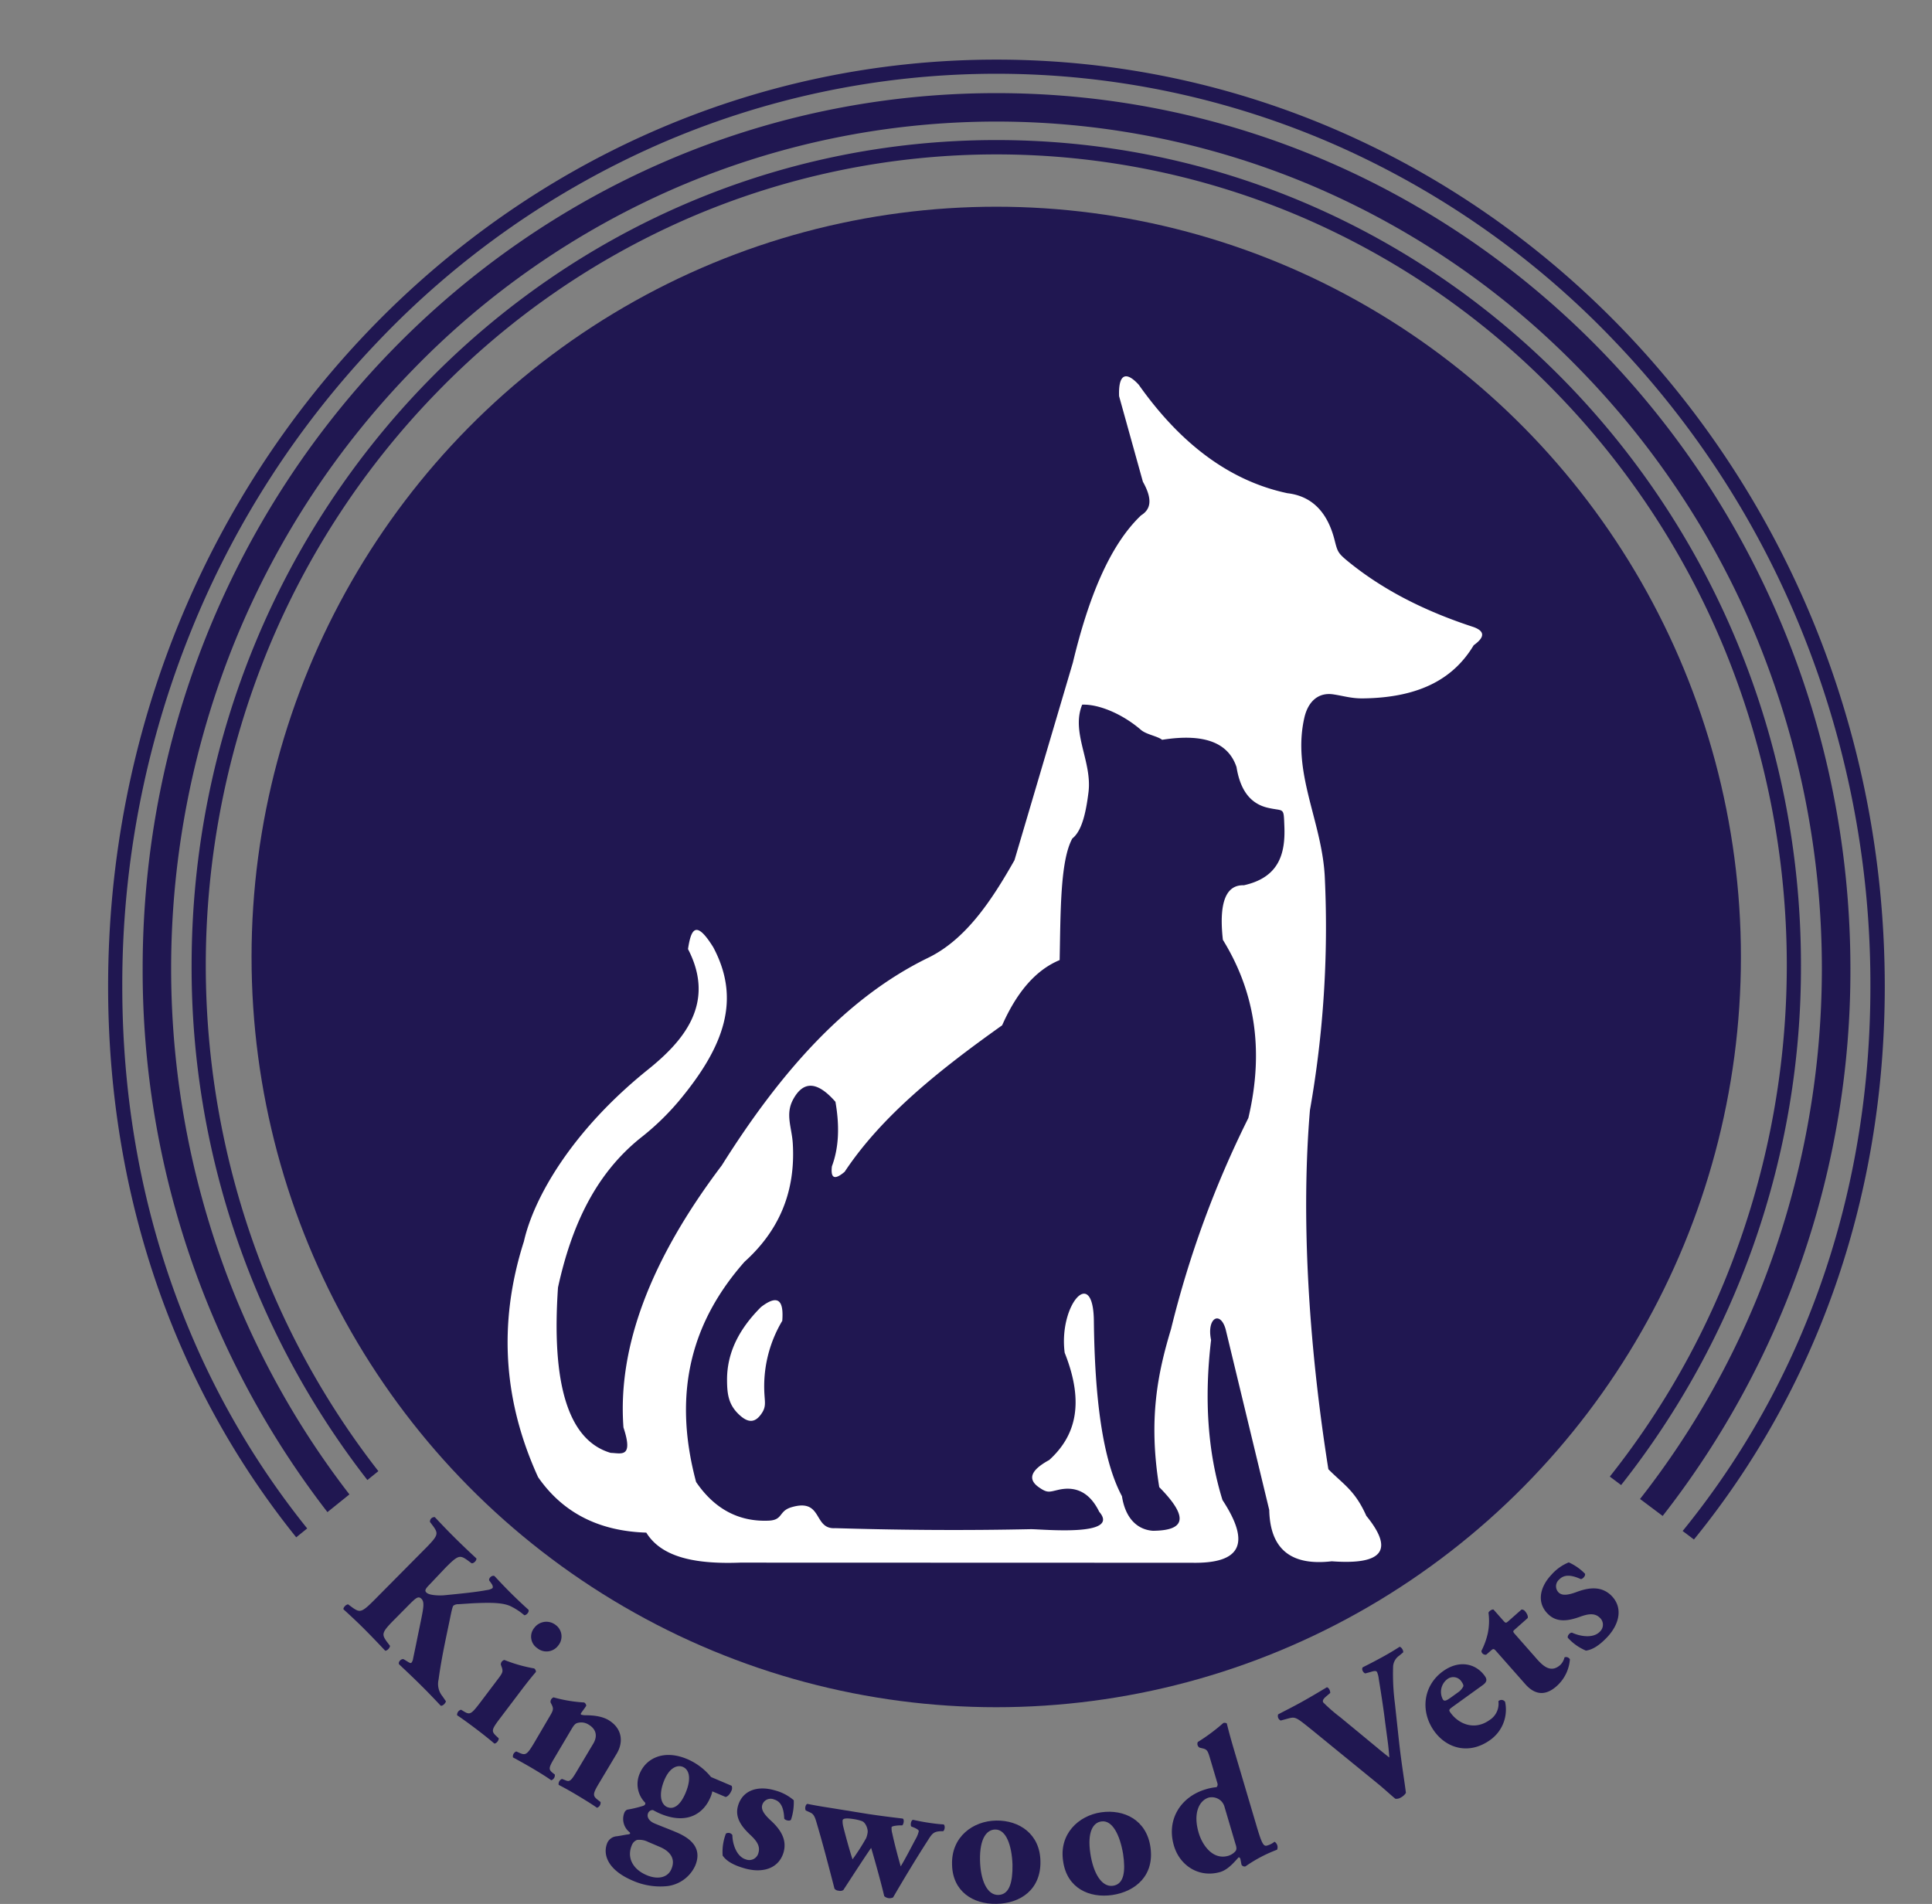
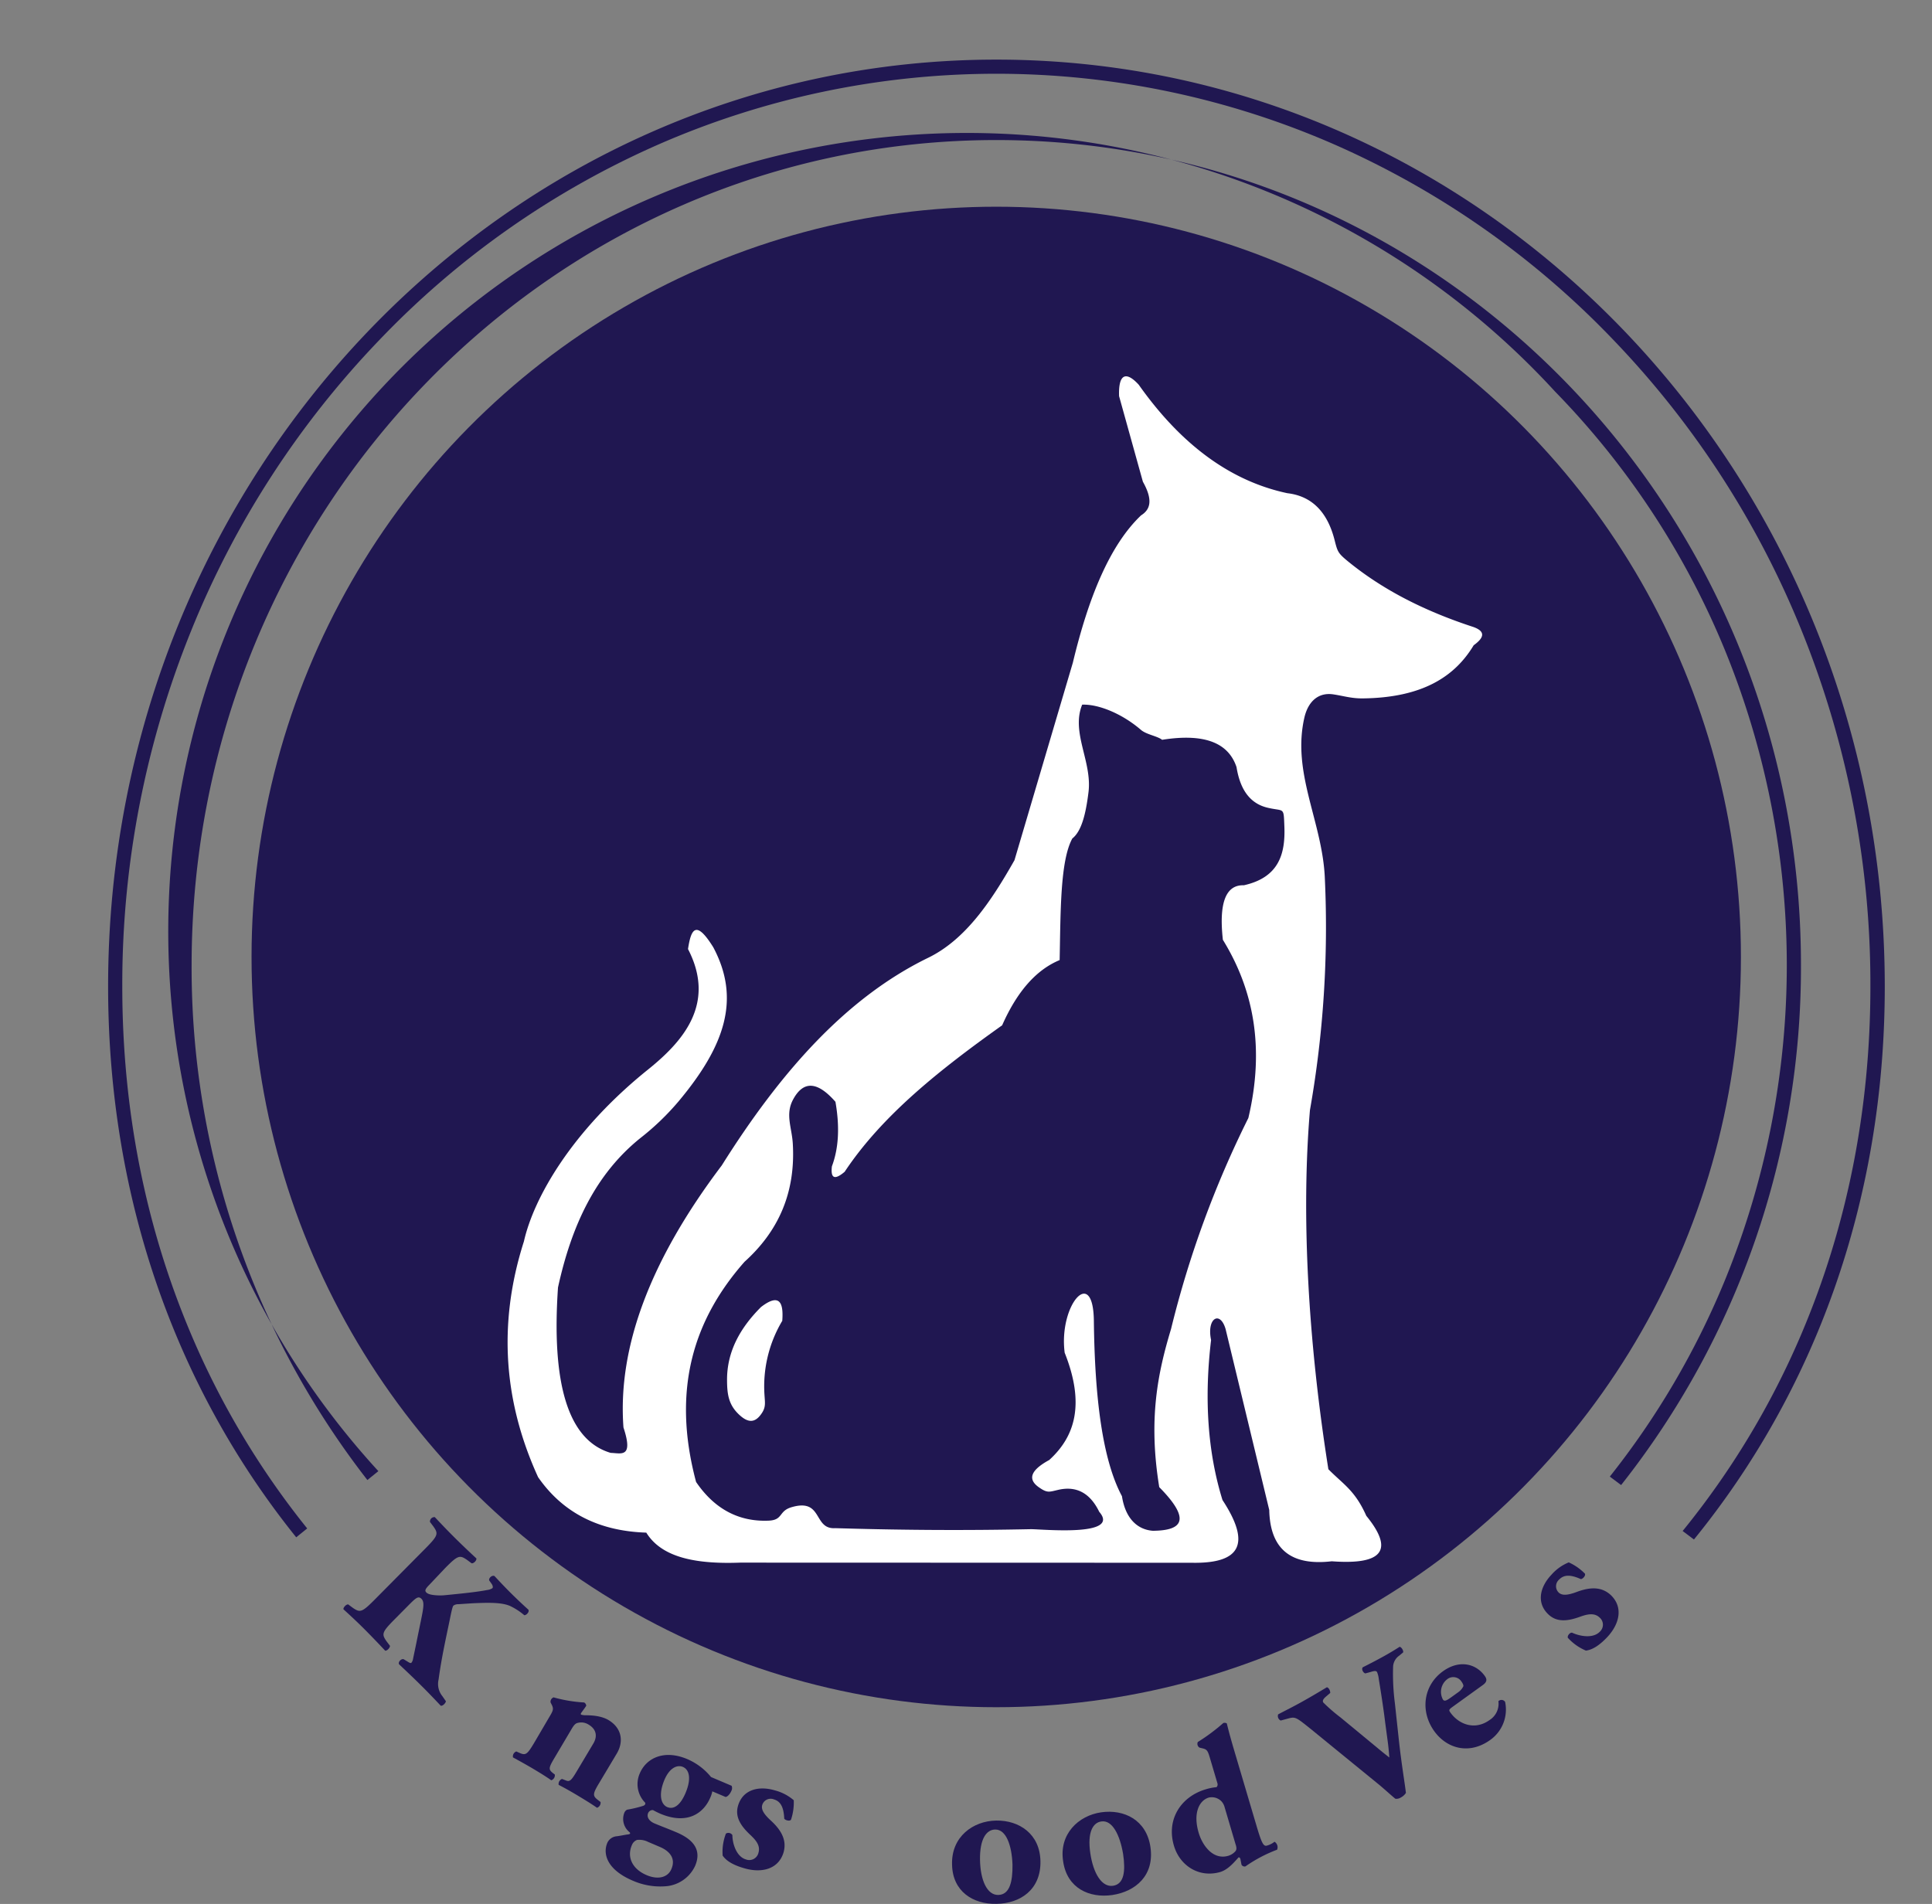
<svg xmlns="http://www.w3.org/2000/svg" viewBox="0 0 545.39 537.52">
  <rect x="0" y="0" width="545.39" height="537.52" fill="#808080" stroke="none" />
  <defs>
    <style>.cls-1,.cls-4{fill:#201751;}.cls-2{fill:none;}.cls-3{fill:#fff;}.cls-4{fill-rule:evenodd;}</style>
  </defs>
  <title>NewLogo</title>
  <g id="Layer_2" data-name="Layer 2">
    <g id="Layer_1-2" data-name="Layer 1">
      <ellipse class="cls-1" cx="281.23" cy="270.17" rx="210.22" ry="211.81" />
      <rect class="cls-2" width="545.39" height="275" />
-       <path class="cls-2" d="M40.29,273.39c0-136.47,107.89-247.1,241-247.1s241,110.63,241,247.1a250,250,0,0,1-53,154.57l5.69,4.27a231.65,231.65,0,0,0,33.63-55.78c12.89-30.33,19.43-63.29,19.43-98A265.81,265.81,0,0,0,508.6,178.15a257.64,257.64,0,0,0-52.92-81.91,245.64,245.64,0,0,0-78.43-55.19,237.93,237.93,0,0,0-192,0,245.64,245.64,0,0,0-78.43,55.19,257.64,257.64,0,0,0-52.92,81.91A265.81,265.81,0,0,0,34.52,278.49c0,34.69,6.5,67.65,19.33,98a231.4,231.4,0,0,0,32.87,55.05l5.71-4.61A250,250,0,0,1,40.29,273.39Z" />
      <path class="cls-2" d="M54.09,272.49c0-128.66,101.71-232.95,227.18-232.95s227.17,104.29,227.17,233a235.6,235.6,0,0,1-50.77,146.77l5.2,3.91a239,239,0,0,0,33-56.65,245.75,245.75,0,0,0,0-186.26,238.73,238.73,0,0,0-50-76,231.83,231.83,0,0,0-74.05-51.2,228.23,228.23,0,0,0-181.23,0,231.83,231.83,0,0,0-74.05,51.2,238.73,238.73,0,0,0-50,76,245.75,245.75,0,0,0,0,186.26,239.59,239.59,0,0,0,32,55.36l5.07-4.09A235.63,235.63,0,0,1,54.09,272.49Z" />
-       <path class="cls-1" d="M281.27,26.29c-133.09,0-241,110.63-241,247.1A250,250,0,0,0,92.43,426.9l6.21-5a239.59,239.59,0,0,1-32-55.36,245.75,245.75,0,0,1,0-186.26,238.73,238.73,0,0,1,50-76,231.83,231.83,0,0,1,74.05-51.2,228.23,228.23,0,0,1,181.23,0,231.83,231.83,0,0,1,74.05,51.2,238.73,238.73,0,0,1,50,76,245.75,245.75,0,0,1,0,186.26,239,239,0,0,1-33,56.65l6.39,4.79a250,250,0,0,0,53-154.57C522.24,136.92,414.35,26.29,281.27,26.29Z" />
-       <path class="cls-1" d="M281.27,39.54c-125.47,0-227.18,104.29-227.18,233a235.63,235.63,0,0,0,49.62,145.3l3.1-2.51a228.9,228.9,0,0,1-31.17-53.64,235.21,235.21,0,0,1,0-178.3,228.75,228.75,0,0,1,47.85-72.78,222.35,222.35,0,0,1,70.94-49.05,218.79,218.79,0,0,1,173.67,0A222.35,222.35,0,0,1,439,110.56a228.75,228.75,0,0,1,47.85,72.78,235.21,235.21,0,0,1,0,178.3,229.26,229.26,0,0,1-32.41,55.23l3.19,2.39a235.6,235.6,0,0,0,50.77-146.77C508.44,143.83,406.73,39.54,281.27,39.54Z" />
+       <path class="cls-1" d="M281.27,39.54c-125.47,0-227.18,104.29-227.18,233a235.63,235.63,0,0,0,49.62,145.3l3.1-2.51A222.35,222.35,0,0,1,439,110.56a228.75,228.75,0,0,1,47.85,72.78,235.21,235.21,0,0,1,0,178.3,229.26,229.26,0,0,1-32.41,55.23l3.19,2.39a235.6,235.6,0,0,0,50.77-146.77C508.44,143.83,406.73,39.54,281.27,39.54Z" />
      <path class="cls-1" d="M281.27,16.83C142.78,16.83,30.52,134,30.52,278.49c0,60.82,19.82,114.15,53.1,155.52l3.1-2.5a231.4,231.4,0,0,1-32.87-55.05c-12.83-30.32-19.33-63.28-19.33-98A265.81,265.81,0,0,1,53.93,178.15a257.64,257.64,0,0,1,52.92-81.91,245.64,245.64,0,0,1,78.43-55.19,237.93,237.93,0,0,1,192,0,245.64,245.64,0,0,1,78.43,55.19,257.64,257.64,0,0,1,52.92,81.91A265.81,265.81,0,0,1,528,278.49c0,34.67-6.54,67.63-19.43,98A231.65,231.65,0,0,1,475,432.23l3.19,2.4c33.73-41.46,53.87-95,53.87-156.14C532,134,419.75,16.83,281.27,16.83Z" />
      <path class="cls-1" d="M121.13,447.49c-1.27,1.29-1.2,1.68-.73,2.14.82.82,3.86.88,5.26.72,4.55-.45,8.75-.86,11.82-1.45a3.61,3.61,0,0,0,1.51-.51c.16-.16.23-.55-.16-1.17l-.74-1.05c-.16-.7.84-1.56,1.51-1.21,1.91,2.05,3.32,3.52,4.73,4.92s3.2,3.1,4.84,4.57c.31.62-.54,1.56-1.16,1.56a18,18,0,0,0-4.06-2.63c-2.18-.92-5.33-1-10.74-.73l-3.81.25a2.25,2.25,0,0,0-1.4.4c-.19.19-.42.89-1,3.81-1,4.87-2.37,10.9-3.19,17.05a5.46,5.46,0,0,0,1.07,4.7l1,1.44c-.11.58-.93,1.4-1.47,1.25-1.88-2-3.71-3.91-5.51-5.69-2-2-4-3.88-6.25-6-.35-.66.62-1.63,1.28-1.44l1.21.73c.51.35.89.43,1,.27a2.24,2.24,0,0,0,.46-1.09c.12-.59,1-4.75,1.18-5.73l1.07-5.21c.72-3.54,1-5.14.13-6s-1.48-.38-3.57,1.72l-4.07,4.11c-3.6,3.63-3.64,4.14-2.19,6.19l.94,1.24c0,.58-.81,1.44-1.36,1.37-2-2.13-3.9-4.11-5.78-6s-3.83-3.71-6-5.69c-.08-.54.81-1.44,1.35-1.37l1.25.93c2.07,1.43,2.57,1.39,6.18-2.24l14.4-14.53c3.6-3.64,3.64-4.14,2.19-6.2l-.94-1.24a1.26,1.26,0,0,1,1.36-1.37c1.88,2,3.79,4,5.74,5.93s3.87,3.76,6,5.73c.12.58-.77,1.48-1.36,1.37l-1.25-.93c-2.07-1.43-2.57-1.39-6.17,2.25Z" />
-       <path class="cls-1" d="M141.1,485.19c-2.33,3.07-2.42,3.55-1.11,4.83l.77.71c.15.53-.62,1.54-1.21,1.5-1.47-1.25-3.14-2.59-5.16-4.12s-3.84-2.85-5.35-3.86a1.48,1.48,0,0,1,1.12-1.56l.89.54c1.58.92,2,.71,4.35-2.36l5-6.62c1.33-1.75,1.69-2.23,1.29-3.43l-.31-.86a1.32,1.32,0,0,1,1-1.32,42.3,42.3,0,0,0,8.41,2.39,1.11,1.11,0,0,1,.49,1c-1.09,1.25-2.6,3.14-4.09,5.11Zm16.52-20.67a4.12,4.12,0,0,1-6,.75,3.89,3.89,0,0,1-.75-5.75,4.24,4.24,0,0,1,6-.75A4,4,0,0,1,157.62,464.52Z" />
      <path class="cls-1" d="M154.92,485c1.13-1.89,1.44-2.41.91-3.56l-.41-.82a1.33,1.33,0,0,1,.85-1.42,40.69,40.69,0,0,0,8.62,1.44,1.12,1.12,0,0,1,.6.93c-.4.66-1.22,1.71-1.41,2s-.14.44,0,.52a4.56,4.56,0,0,0,1.12.16c1.4,0,4.38.06,6.56,1.35,3.91,2.34,4.29,6.22,2.34,9.48l-4.85,8.12c-2,3.3-2,3.79-.42,5l.7.54a1.5,1.5,0,0,1-1,1.63c-1.41-1-3.37-2.2-5.63-3.56-1.89-1.13-3.76-2.18-5.19-2.9a1.51,1.51,0,0,1,.94-1.68l.94.36c1.17.51,1.58.25,3.13-2.35l4.77-8c1.1-1.84,1.06-3.91-1.3-5.33a3.87,3.87,0,0,0-3.32-.44c-.49.16-.92.67-1.43,1.52l-5,8.45c-1.55,2.6-1.59,3.09-.52,4l.7.55a1.5,1.5,0,0,1-1,1.62c-1.41-1-2.89-1.92-5.15-3.27-2-1.18-4-2.29-5.66-3.19a1.49,1.49,0,0,1,.94-1.68l.81.36c1.81.83,2.23.56,4.2-2.74Z" />
      <path class="cls-1" d="M206.53,504.16a1.68,1.68,0,0,1-.08,1.46c-.35.81-1,1.61-1.62,1.7l-3.75-1.59a7.84,7.84,0,0,1-.6,1.83c-1.7,4-6.14,7.85-14.14,4.46a22.47,22.47,0,0,1-2-1,1.39,1.39,0,0,0-1.38.85c-.47,1.12.29,2.28,1.81,2.92,1.72.73,3.84,1.51,6.22,2.52,3.8,1.62,7.42,4.35,5.24,9.46a10,10,0,0,1-7.8,5.71,19.31,19.31,0,0,1-9.8-1.53c-7.29-3.1-8.51-7.56-7.18-10.7a3.19,3.19,0,0,1,2.7-1.84c1.27-.18,2.46-.45,3.15-.52s.71-.41.35-.68a4.78,4.78,0,0,1-1.42-5.39,1.63,1.63,0,0,1,.81-.91,34.33,34.33,0,0,0,4.25-1c.6-.16.93-.38.87-.94a7.47,7.47,0,0,1-1.53-8.36c1.79-4.21,6.76-6.76,13.34-4a17.67,17.67,0,0,1,6.75,5.08ZM182.94,520a5.46,5.46,0,0,0-3.11-.55,2.52,2.52,0,0,0-1.46,1.47c-1.47,3.44.17,6.77,4.17,8.47,3.19,1.35,6,.69,7-1.75,1.25-2.93-.43-5-3.22-6.2Zm5.48-9.81c1.57.67,3.51-.24,5.08-3.94,1.74-4.1,1.09-6.64-.73-7.42-1.57-.66-3.74.21-5.2,3.65C185.94,506.35,186.39,509.35,188.42,510.21Z" />
      <path class="cls-1" d="M204,523.87a14.36,14.36,0,0,1,.92-6.21,1.33,1.33,0,0,1,1.83.43c0,2.36,1.12,6.07,3.81,6.86a2.66,2.66,0,0,0,3.56-1.92c.58-2-.78-3.56-2.31-5-2.69-2.52-4.4-5.09-3.46-8.26,1.36-4.58,5.87-5.66,10.4-4.31a13.28,13.28,0,0,1,5.32,2.78,15.26,15.26,0,0,1-.78,5.51c-.38.51-1.7.12-1.91-.34-.14-3.37-1.13-4.87-2.87-5.39a2.48,2.48,0,0,0-3.33,1.54c-.36,1.22.35,2.51,2.38,4.38,3.07,2.8,4.62,5.67,3.61,9.1-1.45,4.68-6.16,5.86-11.12,4.39C207,526.55,205.05,525.4,204,523.87Z" />
-       <path class="cls-1" d="M245.14,512.14c3.43.51,6.15.86,9.65,1.27.59.15.29,1.77-.12,1.93l-.84,0c-1.29.09-2.09.25-2.14.52a5.16,5.16,0,0,0,.19,1.75c.59,2.76,1.58,6.52,2.39,9.31,1.77-3,3-5.5,4.29-7.87a7.91,7.91,0,0,0,.8-2.05c.05-.27-.35-.6-1.24-1l-.89-.36c-.27-.43-.08-1.73.5-1.87,1.78.38,3.07.63,4.43.83,1.58.24,3,.4,4.22.47.46.29.38,1.5-.12,1.92l-.79,0c-1.85.12-2.31.6-3.49,2.49-3.33,5.17-6.72,10.78-9.87,16.2a2.24,2.24,0,0,1-2.5-.37c-.71-3.11-2.58-9.9-3.69-13.62-1.84,2.62-6.19,9.36-7.85,11.9a1.61,1.61,0,0,1-1.3.19,1.59,1.59,0,0,1-1.2-.57c-1.69-6.54-3.42-13.19-5.24-19.25-.53-1.69-1-2-1.92-2.4l-.94-.42c-.31-.49-.14-1.68.45-1.87,2.21.44,4,.75,6.23,1.09Zm-1.8,2a12.88,12.88,0,0,0-2.58-.61c-1.74-.26-2.81-.2-2.9.4a6.1,6.1,0,0,0,.22,1.87c.48,2,1.92,7.24,2.59,9.12a59.14,59.14,0,0,0,3.85-6,6.81,6.81,0,0,0,.41-1.6C245.06,516.41,244.39,514.53,243.34,514.15Z" />
      <path class="cls-1" d="M268.76,526.39c-.24-7.86,5.95-12.3,12.44-12.41s12.39,3.76,12.51,11.51c.14,8-5.69,11.92-12.45,12C274.71,537.63,268.88,534,268.76,526.39Zm7.89-1.33c.1,5.77,2,10,5.17,9.92s4.07-3.64,4-8.59c-.2-5.33-1.76-9.93-4.89-9.88C278.5,516.55,276.56,519.06,276.65,525.06Z" />
      <path class="cls-1" d="M300.13,525.57c-1.26-7.76,4.31-13,10.73-13.92s12.77,2.12,13.9,9.79C325.93,529.38,320.67,534,314,535,307.5,535.94,301.24,533.08,300.13,525.57Zm7.66-2.35c.84,5.71,3.26,9.64,6.41,9.17s3.56-4.14,2.84-9c-.89-5.27-3-9.62-6.13-9.16C308.51,514.55,306.91,517.29,307.79,523.22Z" />
      <path class="cls-1" d="M354.64,515.24c1.47,5,2,6.11,3,5.81a5.92,5.92,0,0,0,2.15-1.09,1.82,1.82,0,0,1,.72,2.25,40.35,40.35,0,0,0-8.93,4.71,1,1,0,0,1-1.11-.47l-.33-1.68c-.18-.41-.44-.51-.6-.29-1.5,1.71-3.07,3.38-5,4-6,1.78-11.47-1.71-13.15-7.41-2.2-7.44,2-13.84,8.94-15.9a14.85,14.85,0,0,1,3.09-.62,1.1,1.1,0,0,0,.23-1.16l-2-6.75c-.62-2.11-.8-2.69-2-3l-1.05-.26a1.26,1.26,0,0,1-.47-1.58,52.69,52.69,0,0,0,7.19-5.35,1.14,1.14,0,0,1,1,.11c.53,2.19,1.14,4.42,2.12,7.74Zm-8.93-5a3.91,3.91,0,0,0-.9-1.69,3.82,3.82,0,0,0-3.58-1.06c-2.69.8-4.5,4.37-2.86,9.91,1,3.48,4,7.81,8.36,6.53a4.35,4.35,0,0,0,2-1.27c.47-.54.32-1.24,0-2.19Z" />
      <path class="cls-1" d="M394.88,491.17c.79,7.18,1.61,11.7,2,15a3.79,3.79,0,0,1-1.47,1.32,2.27,2.27,0,0,1-1.51.33c-1.25-1-3.49-3.09-5.07-4.35l-18.67-15.23c-4.68-3.76-4.47-3.62-7.1-2.91l-1.53.41a1.4,1.4,0,0,1-.72-1.74c2.48-1.31,4.12-2.1,6.62-3.49,2.21-1.23,4.25-2.43,7.13-4.16.54.07,1,1,.95,1.61l-1.28,1.09c-.76.67-.93,1.15-.69,1.58a47.26,47.26,0,0,0,4.86,4.22l10.25,8.46c1.66,1.4,2.76,2.24,3.55,2.87-.07-1-.21-2.65-.44-4.42l-.74-5.5c-.43-3.73-1.46-10.21-1.79-12.16a7.25,7.25,0,0,0-.48-2c-.19-.34-.47-.5-1.75-.09l-1.58.43c-.6-.17-1.16-1.18-.72-1.73,2.31-1.16,4.16-2.13,6-3.15,1.63-.91,3.05-1.76,4.39-2.63.49,0,1.18,1.1,1,1.58l-1.12.93a4,4,0,0,0-1.71,3.16,64.61,64.61,0,0,0,.51,10.29Z" />
      <path class="cls-1" d="M410,481.91c-1,.74-1.06.9-.54,1.61,2.41,3.35,6.9,5.06,11.05,2.07a5.45,5.45,0,0,0,2.48-5.31,1.23,1.23,0,0,1,1.89.19,10.51,10.51,0,0,1-4.14,10.71c-6,4.34-12.33,2.45-15.84-2.41-4.05-5.62-3.14-12.92,2.44-16.94,4.64-3.34,9.29-2.15,11.77,1.28.61.85.84,1.64-.55,2.63Zm1.53-4.08a4.43,4.43,0,0,0,1.54-1.72c.12-.3-.11-.8-.43-1.25a2.76,2.76,0,0,0-4.14-.75,4.5,4.5,0,0,0-1.16,5.72c.45.62,1.11.22,2.54-.81Z" />
-       <path class="cls-1" d="M427.57,460.08c-.54.48-.55.55.26,1.46l5.45,6.19c2,2.31,4.3,4.87,7.18,2.32a4.48,4.48,0,0,0,1.19-2.15,1.23,1.23,0,0,1,1.52.56,11.24,11.24,0,0,1-3.82,7.64c-3.43,3-6.37,2.09-8.77-.63l-8.12-9.2c-.76-.86-.87-.91-1.62-.25l-1.28,1.12a1.14,1.14,0,0,1-1.37-1.06,20.73,20.73,0,0,0,1.78-4.87,17.09,17.09,0,0,0,.22-5.91c.14-.42.92-1,1.42-.89l2.73,3.09c.69.79.77.79,1.51.14l3.67-3.24a1.24,1.24,0,0,1,1,.49c.4.46.93,1.31.74,1.92Z" />
      <path class="cls-1" d="M447.7,466a14.37,14.37,0,0,1-5.12-3.63c-.17-.62.62-1.53,1.21-1.43,2.13,1,5.92,1.74,7.85-.3a2.66,2.66,0,0,0-.11-4c-1.48-1.4-3.53-.91-5.49-.2-3.47,1.26-6.53,1.62-8.93-.65-3.48-3.29-2.4-7.79.86-11.22a13,13,0,0,1,4.88-3.48,15.11,15.11,0,0,1,4.56,3.18c.29.57-.66,1.57-1.16,1.54-3.08-1.39-4.86-1.18-6.11.13a2.48,2.48,0,0,0-.13,3.67c.92.86,2.4.82,5-.14,3.89-1.47,7.15-1.56,9.75.89,3.52,3.41,2.44,8.15-1.11,11.9C451.47,464.54,449.56,465.76,447.7,466Z" />
      <path class="cls-3" d="M336.44,441.2c13.78.26,16.79-5.31,8.66-17.71-4.19-13.52-5.19-28.59-3.22-45.18-1.3-6.19,2.55-8.42,4.1-3.08L358.3,426.3c.24,11.36,6.46,15.79,17.64,14.48,13.52,1,18.14-2.55,9.76-12.83-3.21-7.21-6.47-8.86-10.71-13.16-5.69-35.94-7.72-71.6-5.2-101.39A297.29,297.29,0,0,0,374,248.12c-.61-16.09-9.5-29.9-5.72-45.8,1.16-4.57,4.11-6.88,8.08-6.29,3,.45,5.09,1.17,8.32,1.14,16.81-.18,26-6.13,31.33-15,2.77-2,3.57-3.81,0-5.13-13.24-4.32-25.28-10.19-35.6-18.65-2.79-2.3-2.85-2.71-3.71-6.09-2-7.7-6.32-12.25-13.29-13.06-16.45-3.5-30.29-14.12-41.95-30.62-3.53-3.86-5.78-3.18-5.55,3.22L322.63,136c3,5.34,2,7.92-.52,9.5-8.85,8.43-14.85,23.22-19.25,41.58l-16.48,55.77c-6.42,11.32-13.75,22.51-24.63,27.68-23,11.29-41.44,32.14-58,58.49Q173.46,369.08,176,403c2.91,8.81-.73,7.23-3.59,7.18-12.2-3.57-16.73-19.87-14.89-46.71,3.84-17.53,10.59-31.95,23.21-42.14A72.68,72.68,0,0,0,191.5,311c13.33-15.91,17.56-29.09,9.85-43.57-4.94-7.95-6.29-5.06-7.13.51,8.11,15.63-1.75,26.35-11.37,34.08-21.45,17.26-32.18,36.16-34.95,48.44-7.61,23.81-5.46,45.85,4,66.57,7.18,10.34,17.54,15.25,30.54,15.66,4,6.45,12.57,9,26.5,8.47Z" />
      <path class="cls-4" d="M220.86,372.84a36.1,36.1,0,0,0-5.05,21c.16,2.5.46,3.67-1.25,5.8s-3.56,1.87-5.71-.07c-3.13-2.82-3.59-5.77-3.61-9.9-.05-8,3.62-14.7,9.59-20.67,5.09-3.91,6.41-1.48,6,3.85Zm14.93,58.59,2.19.06q27,.78,52.93.23c2.93-.06,25.62,2.28,19.4-4.9q-3.87-7.95-11.52-6.22c-2.63.6-3.09,1-5.55-.73-3.08-2.18-2.51-4.71,2.95-7.68,7.14-6.5,10.22-15.57,4.36-30.29-1.74-13.43,8.05-24.77,8.24-9,.25,21.54,2.38,39.14,7.93,49.51,1,6.46,4.5,9.45,8.73,9.76,8.23-.07,11-3,1.8-12.32-3.14-19.24-.4-32.3,3.33-44.66a285.37,285.37,0,0,1,21.82-59.55c4.69-19.86,1.46-36.27-7.19-50.31-1.21-10.78,1-15.57,5.91-15.4,9.85-2.19,11.75-8.77,11.45-16.57-.22-5.73,0-4.2-4.75-5.33s-7.69-4.81-8.76-11.47c-2.2-6.57-8.58-9.67-21-7.7-1.37-1.07-4.47-1.48-6-2.82-5.35-4.6-12-7.28-16.57-7.1-3.2,7.87,2.83,16,1.79,24.66-.8,6.53-2.05,11.12-4.57,13.12-3.45,6.29-3.3,20.79-3.58,34.33-6.4,2.65-11.88,8.57-16.23,18.41C265.28,302,249,314.91,238.44,330.82c-2.83,2.4-4,1.88-3.6-1.54,1.79-4.79,2.32-10.69,1-18.22-4.79-5.47-8.86-6.32-11.92-.71-2.31,4.21-.4,7.88-.12,12.5.84,14.12-4.25,24.94-13.63,33.38-14.17,16.07-20.71,35.82-13.67,62.16,5.14,7.56,12,11.29,20.5,10.92,4.12-.18,2.73-2.7,6.43-3.79,8.95-2.65,6.06,6.3,12.33,5.91Z" />
    </g>
  </g>
</svg>